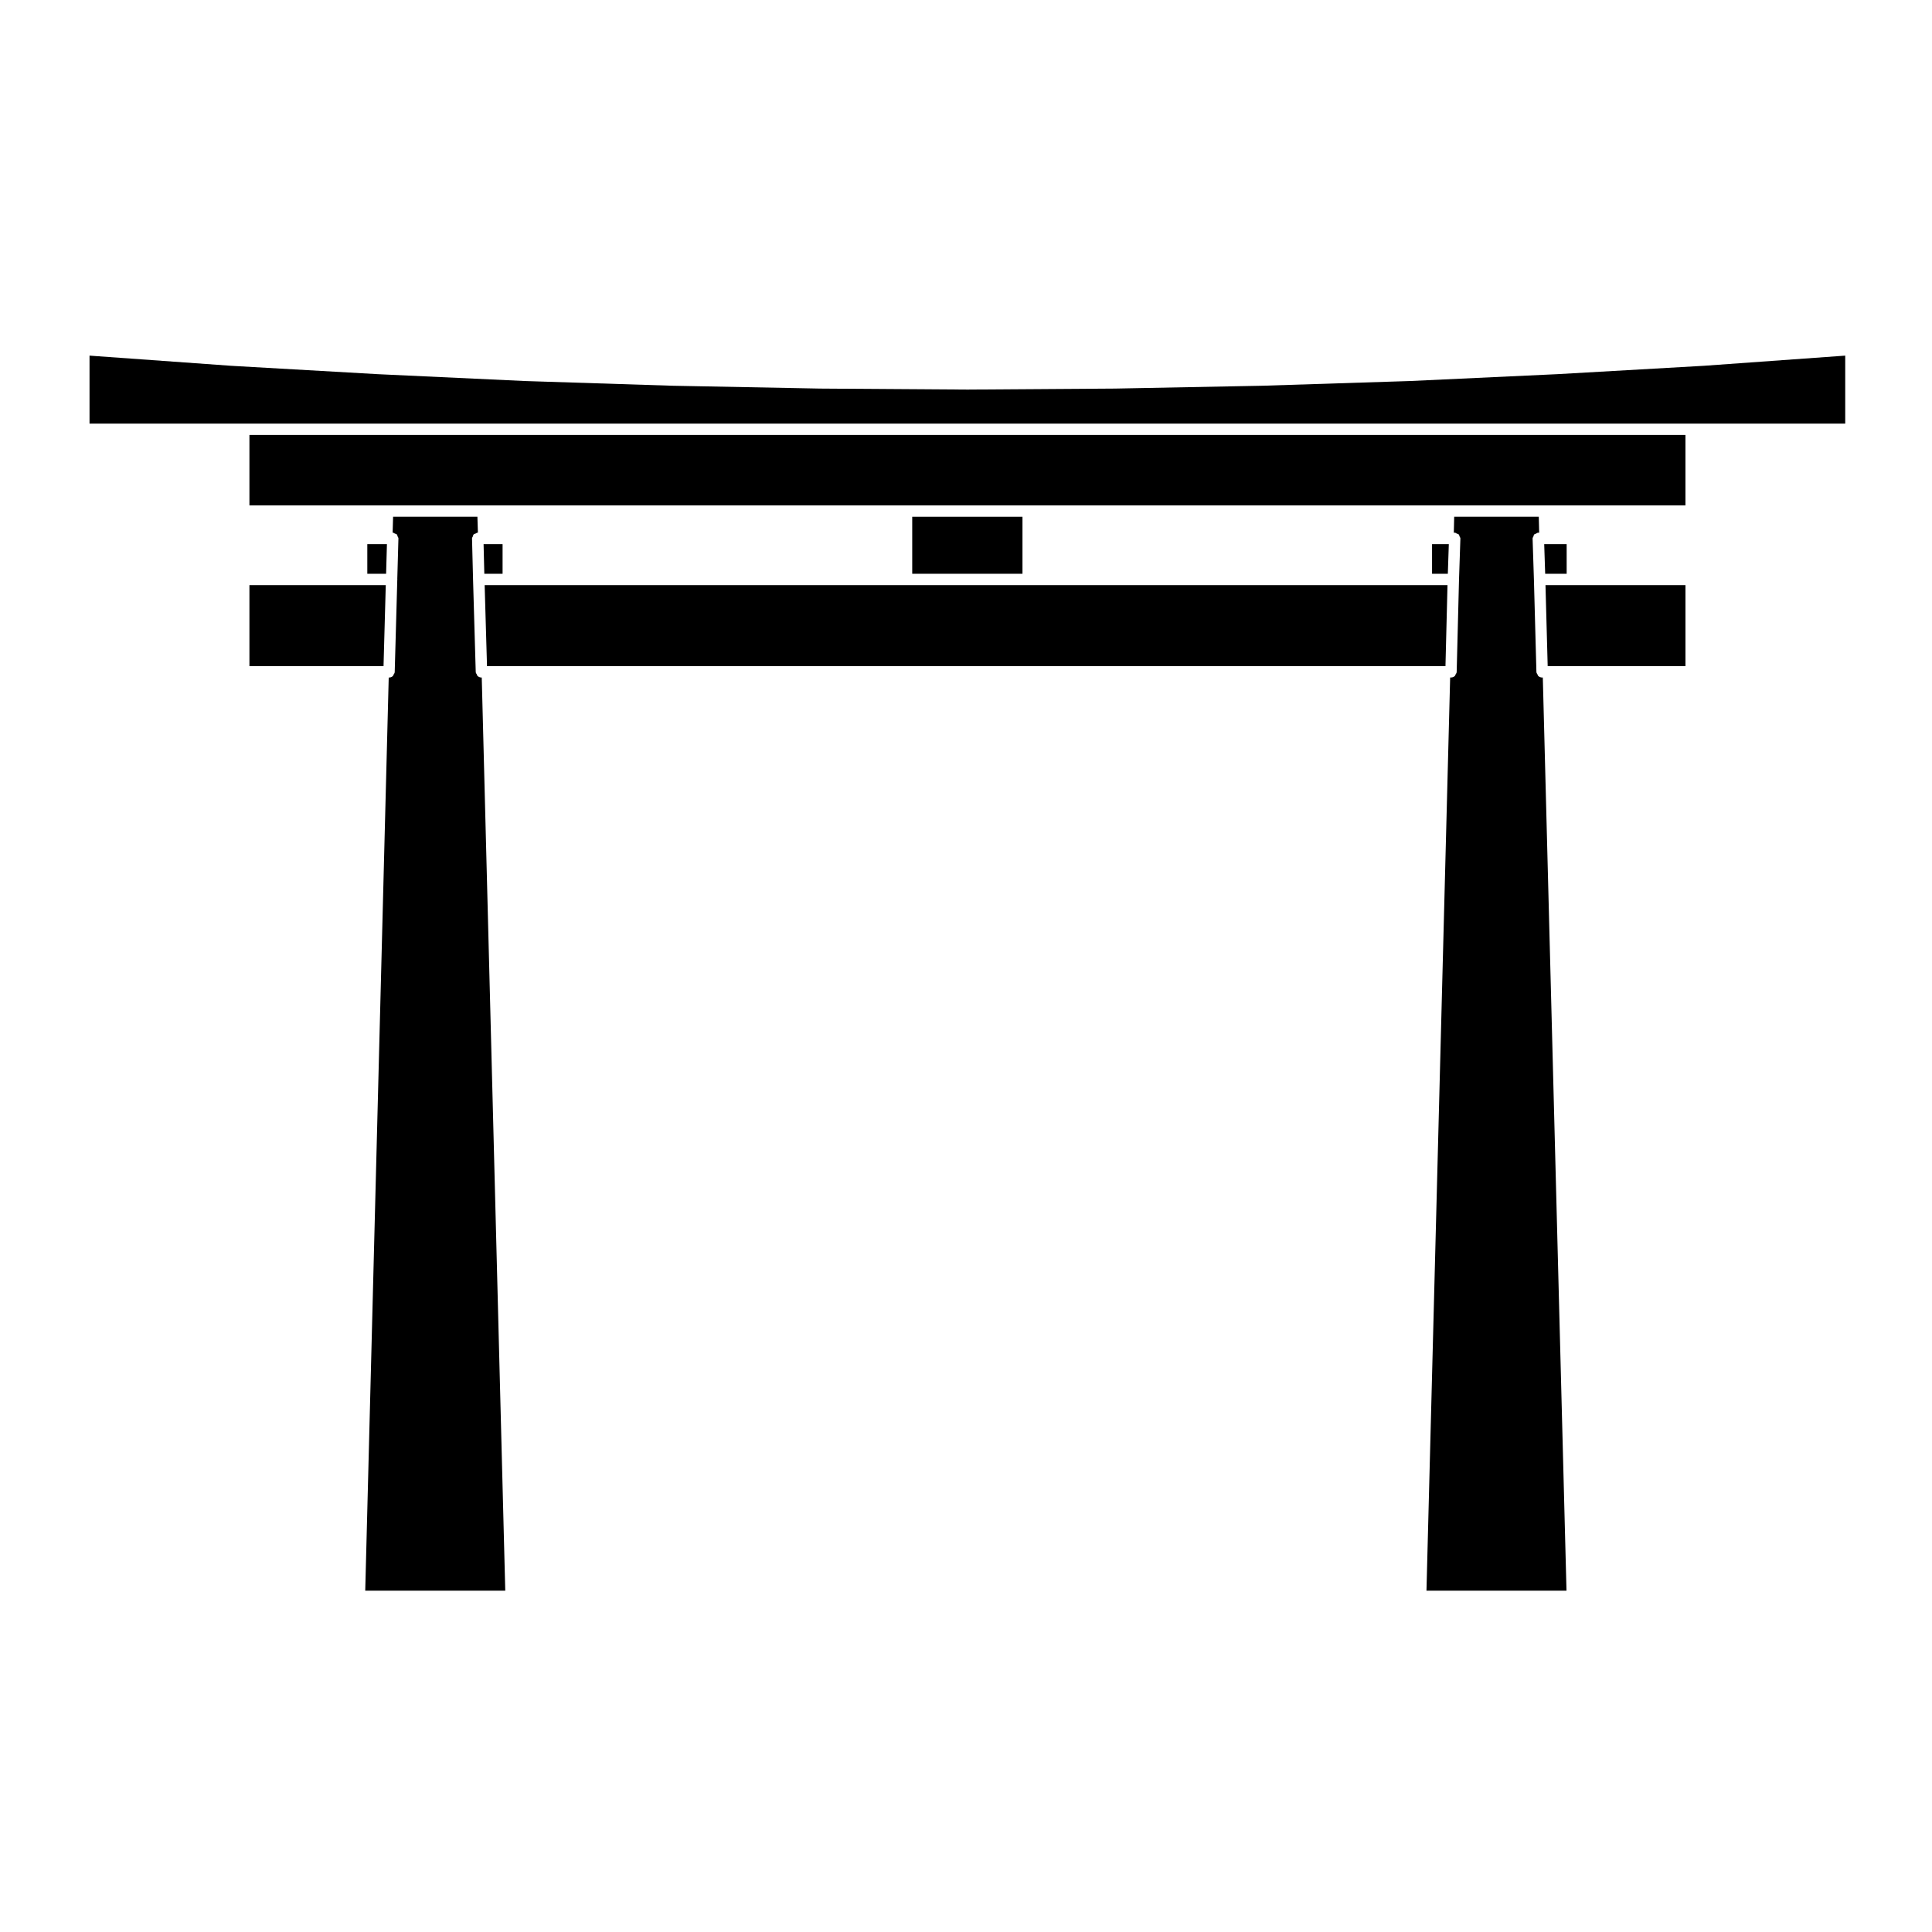
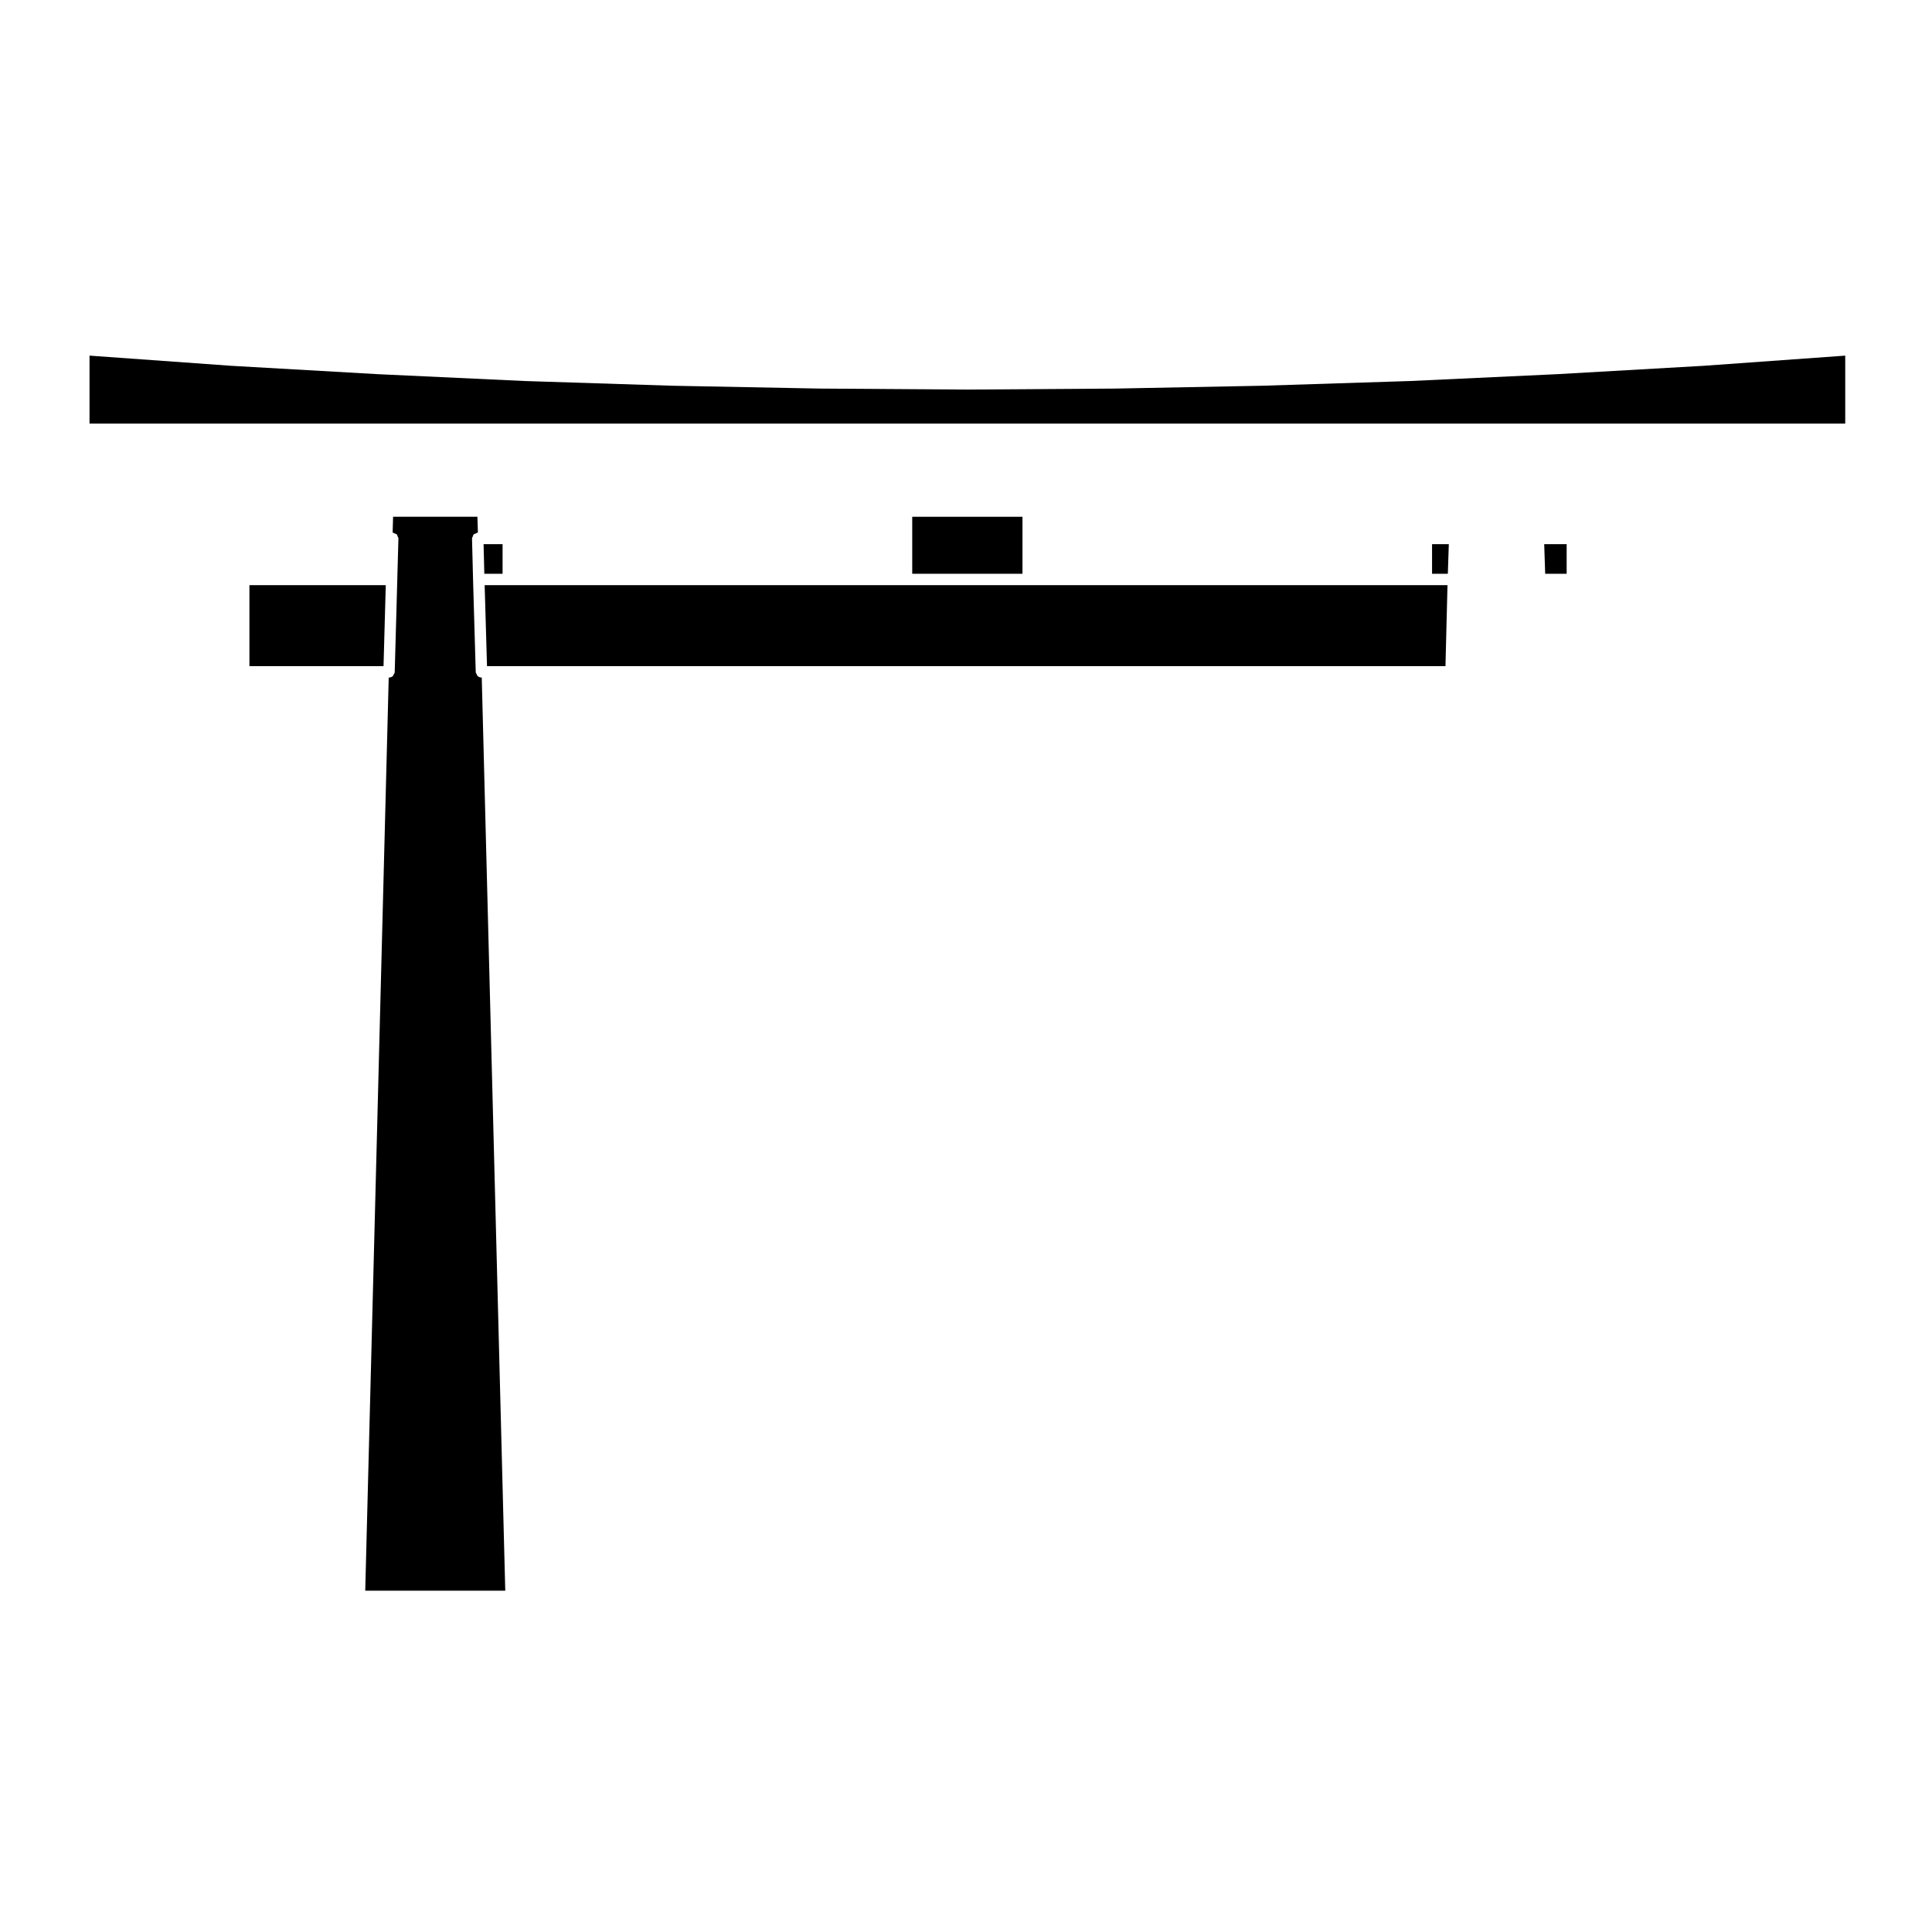
<svg xmlns="http://www.w3.org/2000/svg" fill="#000000" width="800px" height="800px" version="1.1" viewBox="144 144 512 512">
  <g>
    <path d="m272.21 288.2h-0.055l0.195 7.859h4.84v-7.859z" />
-     <path d="m385.75 280.95h29.215v15.105h-29.215z" />
-     <path d="m210.1 277.93h380.56v-18.656h-380.56z" />
+     <path d="m385.75 280.95h29.215v15.105h-29.215" />
    <path d="m271.63 323.55h-0.047c-0.414 0-0.781-0.168-1.055-0.438-0.102-0.098-0.098-0.25-0.16-0.367-0.121-0.207-0.289-0.398-0.293-0.66l-0.711-24.477v-0.004l-0.273-10.883c0-0.012 0.004-0.016 0.004-0.02 0-0.012-0.004-0.016-0.004-0.02 0-0.203 0.141-0.336 0.211-0.516 0.074-0.188 0.086-0.398 0.223-0.535 0.137-0.141 0.344-0.156 0.523-0.238 0.176-0.074 0.312-0.223 0.52-0.227h0.035 0.047l-0.133-4.219h-22.344l-0.125 4.223h0.039 0.039c0.203 0.004 0.332 0.152 0.504 0.227 0.18 0.082 0.395 0.102 0.527 0.238 0.137 0.141 0.145 0.348 0.215 0.527 0.07 0.176 0.211 0.312 0.211 0.52 0 0.012-0.012 0.016-0.012 0.02 0 0.012 0.012 0.016 0.012 0.023l-0.301 10.77c0 0.023 0.031 0.047 0.031 0.07 0 0.031-0.031 0.051-0.031 0.082l-0.68 24.445c-0.004 0.277-0.172 0.488-0.312 0.707-0.066 0.105-0.059 0.242-0.141 0.324-0.273 0.273-0.645 0.438-1.059 0.438h-0.078l-6.223 241.99h37.109l-6.231-242z" />
-     <path d="m552.72 323.55h-0.039c-0.414 0-0.785-0.168-1.062-0.438-0.09-0.098-0.09-0.246-0.156-0.359-0.121-0.211-0.289-0.406-0.297-0.676l-0.66-24.465-0.352-10.883c0-0.012 0.012-0.016 0.012-0.023 0-0.012-0.012-0.016-0.012-0.023 0-0.191 0.137-0.316 0.207-0.488 0.07-0.195 0.09-0.414 0.227-0.559 0.125-0.125 0.324-0.141 0.492-0.223 0.18-0.086 0.324-0.238 0.539-0.242 0.012 0 0.023 0.004 0.039 0.004 0 0 0.004-0.004 0.012-0.004h0.227l-0.105-4.223h-22.418l-0.102 4.223h0.227c0.012 0 0.02 0.012 0.031 0.012s0.012-0.012 0.02-0.012c0.195 0.004 0.324 0.152 0.492 0.227 0.188 0.082 0.402 0.102 0.539 0.242s0.145 0.348 0.223 0.535c0.07 0.172 0.211 0.312 0.211 0.508 0 0.012-0.012 0.016-0.012 0.023 0 0.012 0.012 0.016 0.012 0.023l-0.363 10.883-0.621 24.465c-0.012 0.277-0.172 0.484-0.309 0.699-0.07 0.105-0.059 0.25-0.145 0.332-0.277 0.273-0.645 0.438-1.059 0.438h-0.039-0.176l-6.277 242h37.109l-6.277-242z" />
-     <path d="m553.57 299.08 0.582 21.457h36.512v-21.457z" />
    <path d="m527.95 288.2h-4.441v7.859h4.18z" />
    <path d="m278.7 299.08h-6.262l0.625 21.457h254l0.539-21.457z" />
    <path d="m559.18 288.2h-5.949l0.258 7.859h5.691z" />
    <path d="m210.1 299.08v21.457h35.539l0.594-21.457z" />
-     <path d="m246.54 288.2h-5.199v7.859h4.981z" />
    <path d="m595.65 240.93-0.012 0.004-38.992 2.227h-0.023l-39 1.816h-0.023l-39.094 1.25h-0.023l-38.992 0.75h-0.02l-39.047 0.266h-0.016l-39.094-0.266h-0.023l-39.039-0.75h-0.02l-39.055-1.25h-0.027l-39-1.816h-0.012l-39-2.227-0.012-0.004h-0.012l-37.387-2.684v18.016h465.28v-18.016l-37.34 2.684z" />
  </g>
</svg>